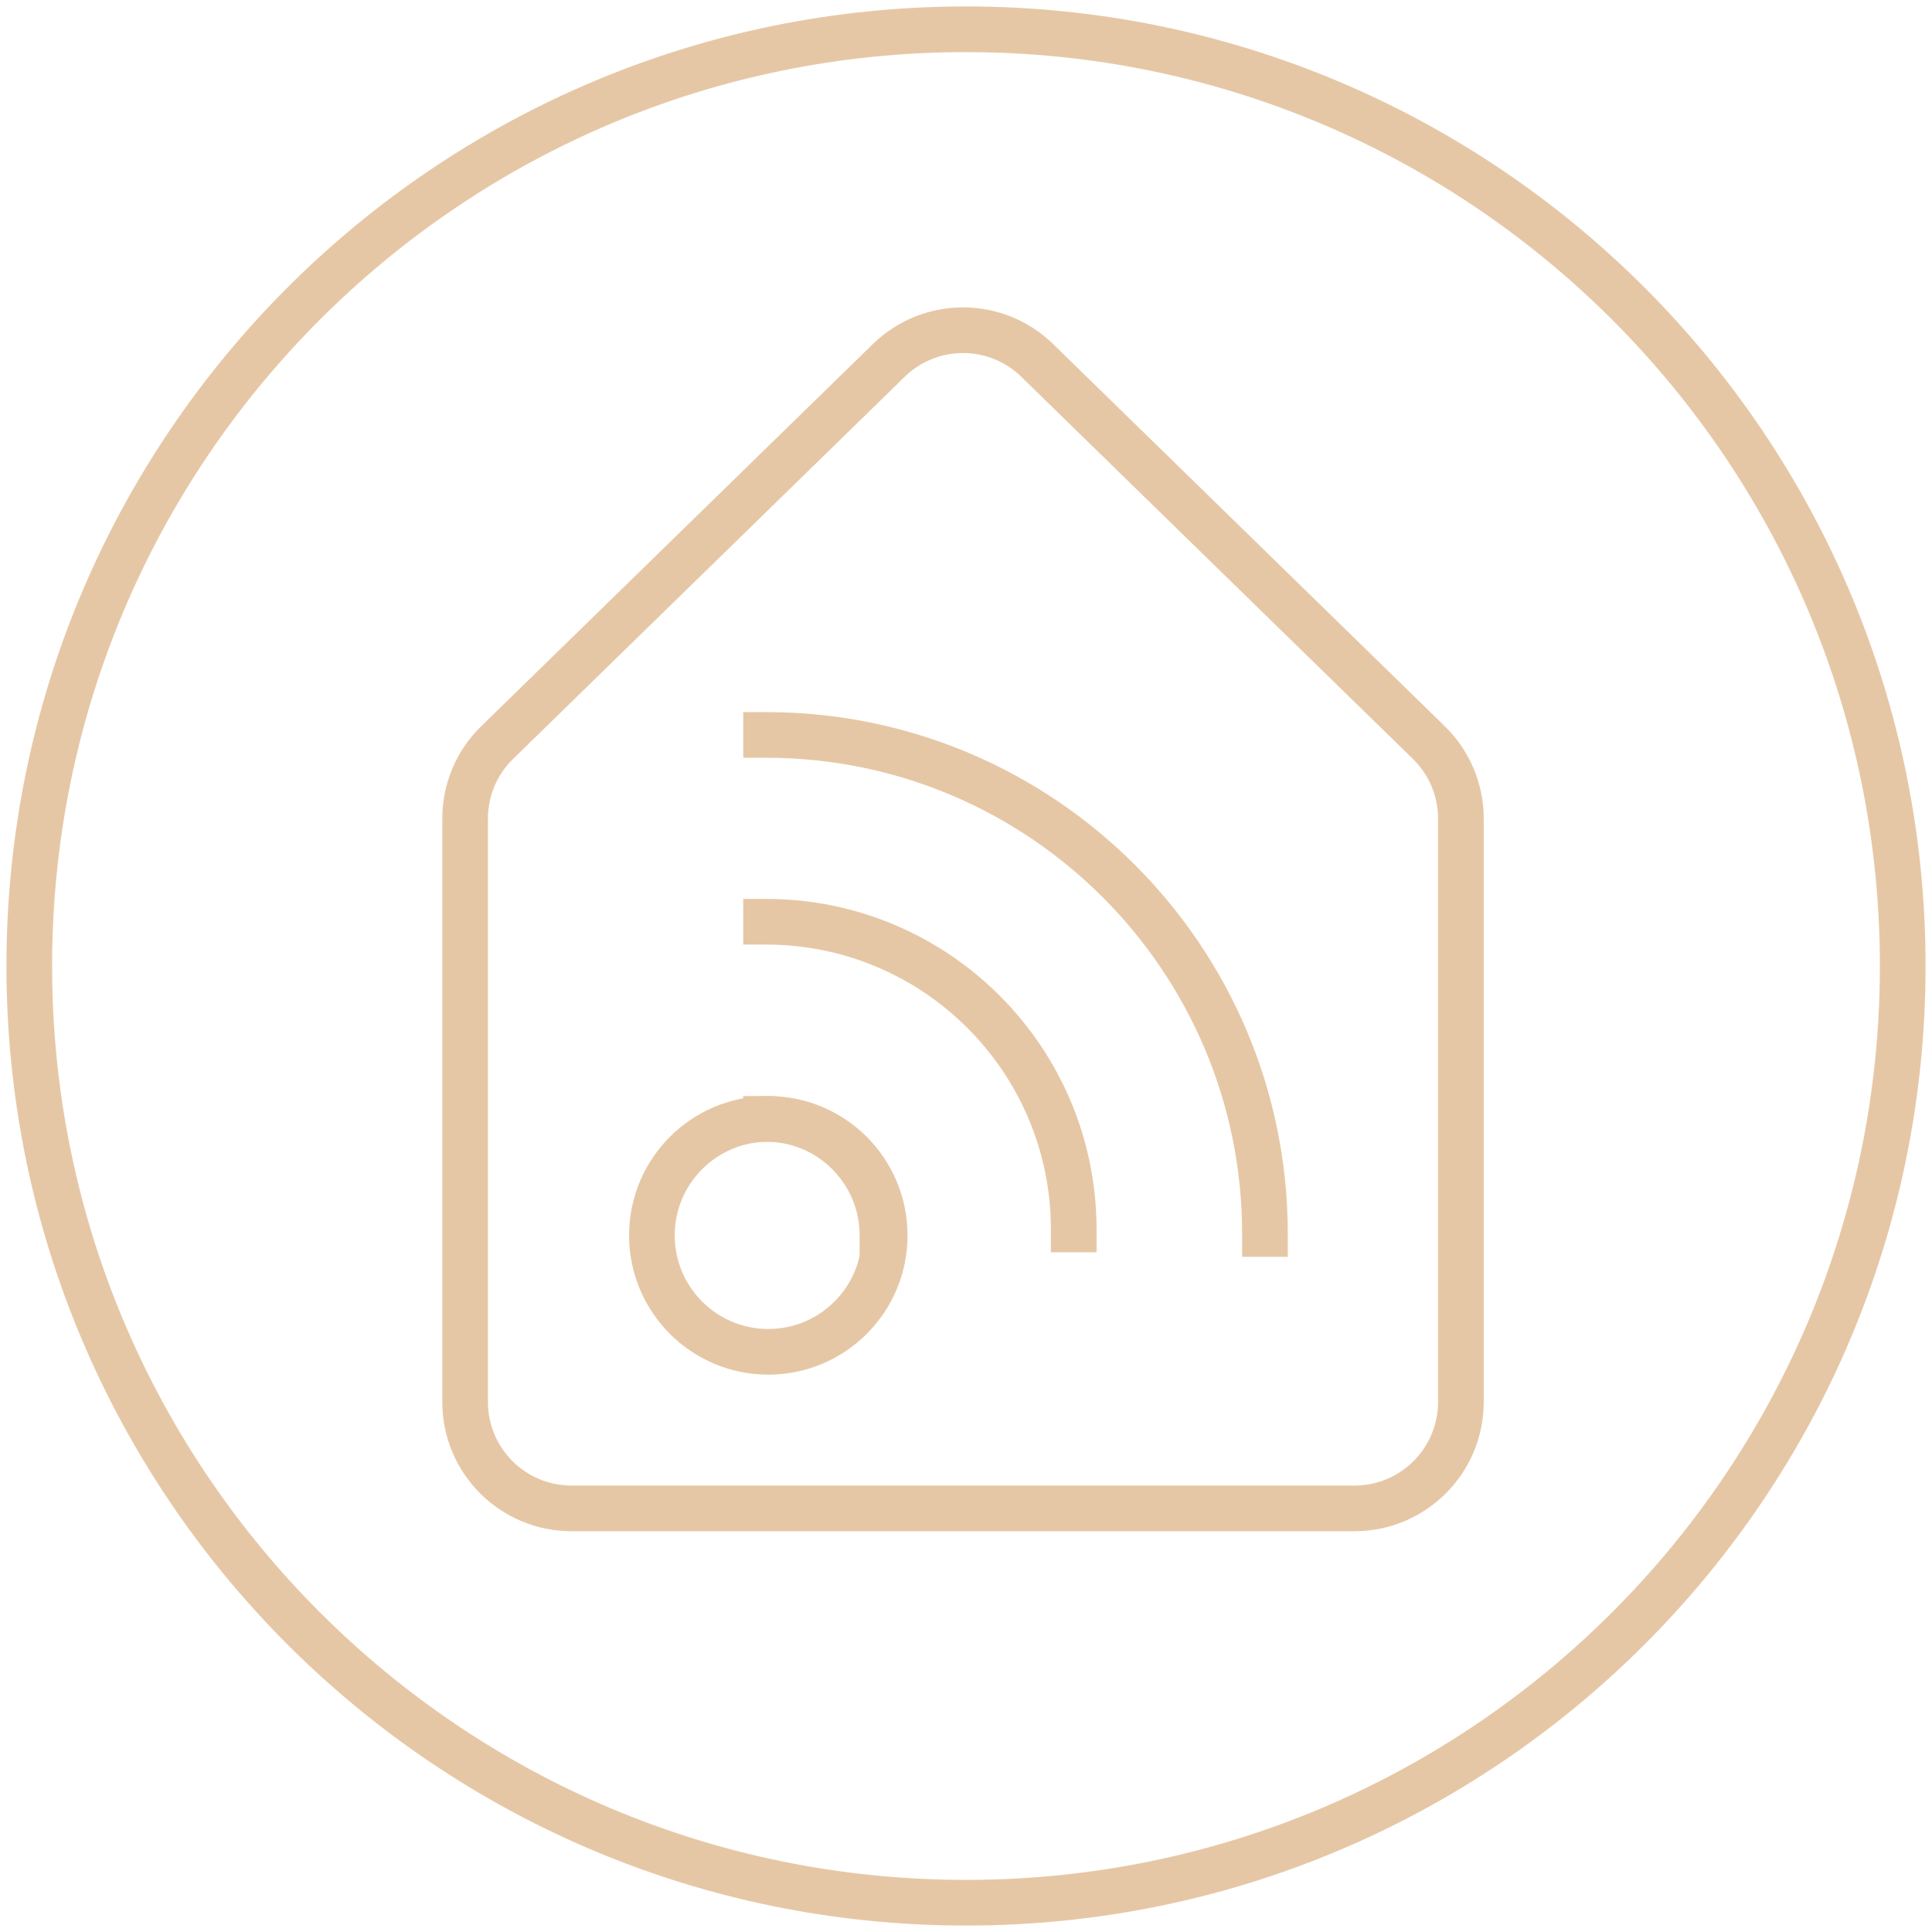
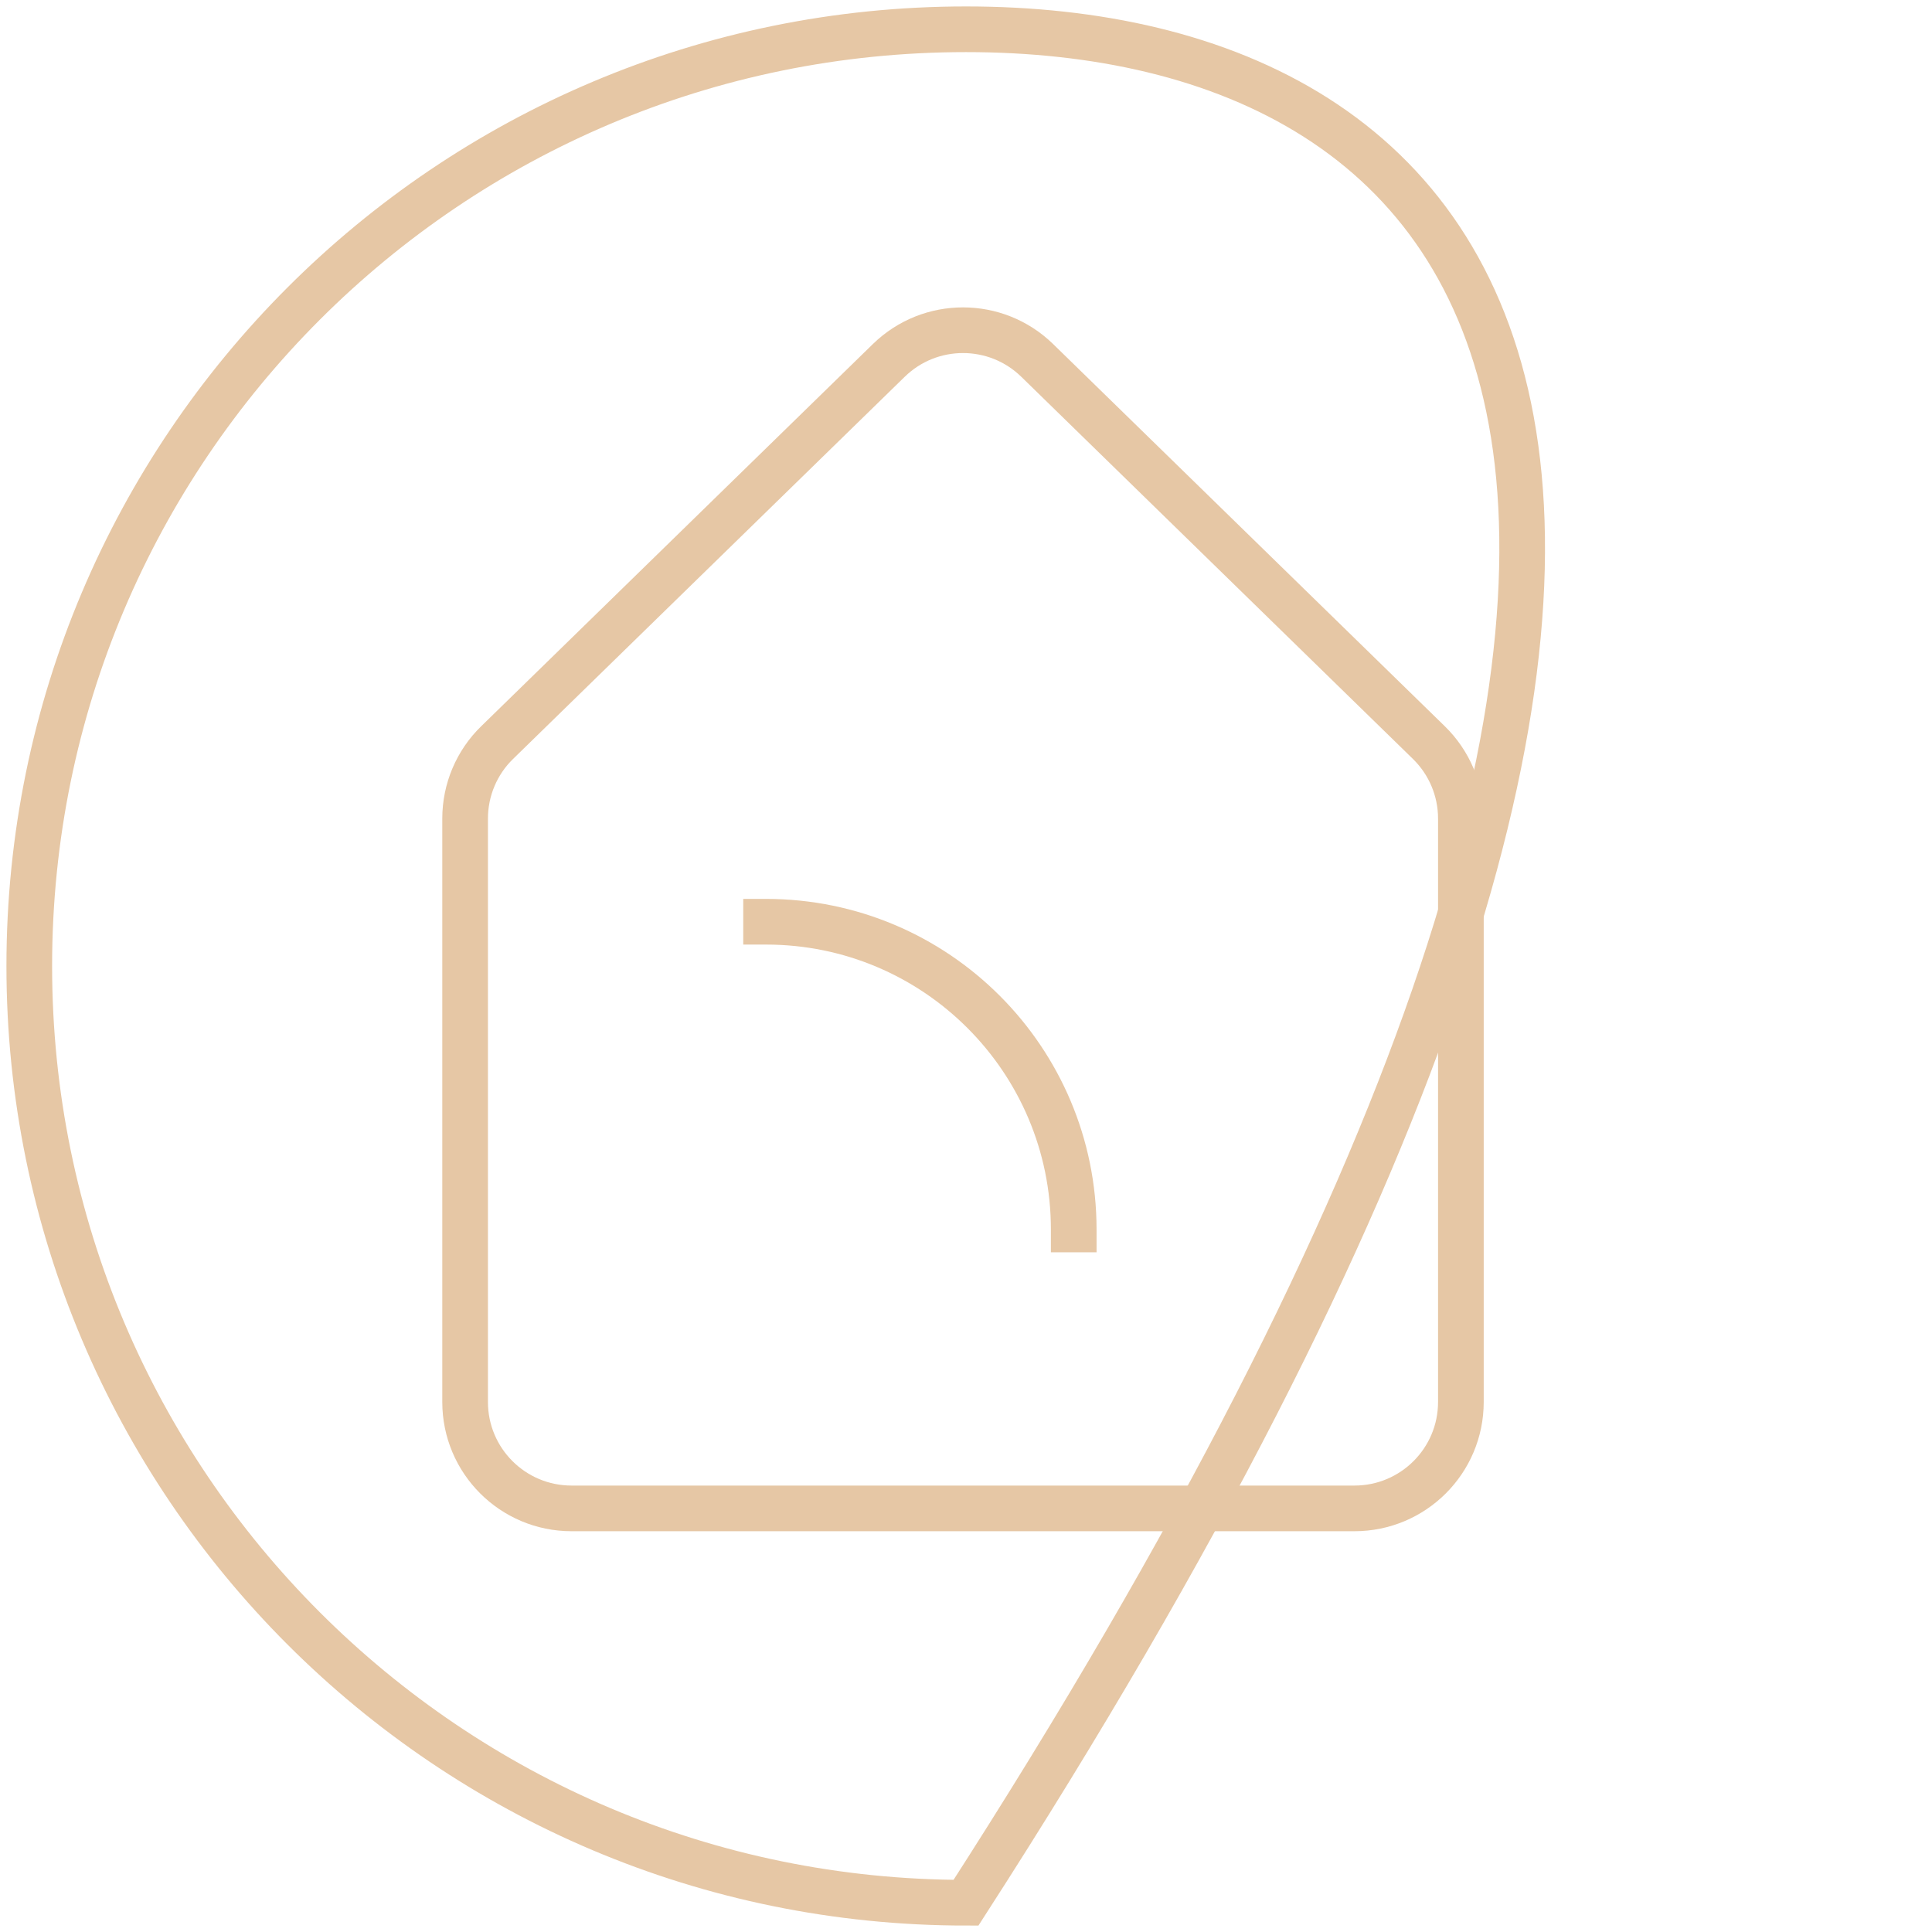
<svg xmlns="http://www.w3.org/2000/svg" width="66" height="66" viewBox="0 0 66 66" fill="none">
  <path d="M46.267 51.529H19.525C17.517 51.529 15.889 49.902 15.889 47.894V27.962C15.889 26.985 16.284 26.046 16.985 25.366L30.363 12.312C31.773 10.937 34.022 10.937 35.432 12.312L48.81 25.366C49.511 26.049 49.906 26.985 49.906 27.962V47.894C49.906 49.902 48.278 51.529 46.27 51.529H46.267Z" stroke="#E6C7A5" stroke-width="1.56" stroke-miterlimit="10" />
-   <path d="M30.223 42.202C30.223 44.399 28.442 46.18 26.247 46.18C24.051 46.18 22.27 44.399 22.27 42.202C22.27 40.004 24.051 38.223 26.247 38.223C28.442 38.223 30.223 40.004 30.223 42.202Z" stroke="#E6C7A5" stroke-width="1.56" stroke-miterlimit="10" stroke-linecap="square" />
-   <path d="M26.17 38.223C28.365 38.223 30.146 40.004 30.146 42.202" stroke="#E6C7A5" stroke-width="1.56" stroke-miterlimit="10" stroke-linecap="square" />
  <path d="M26.17 31.488C31.974 31.488 36.68 36.196 36.68 42" stroke="#E6C7A5" stroke-width="1.56" stroke-miterlimit="10" stroke-linecap="square" />
-   <path d="M26.17 25.106C35.583 25.106 43.213 32.739 43.213 42.155" stroke="#E6C7A5" stroke-width="1.56" stroke-miterlimit="10" stroke-linecap="square" />
-   <path d="M33 65C50.673 65 65 50.673 65 33C65 15.327 50.673 1 33 1C15.327 1 1 15.327 1 33C1 50.673 15.327 65 33 65Z" stroke="#E6C7A5" stroke-width="1.56" stroke-miterlimit="10" />
+   <path d="M33 65C65 15.327 50.673 1 33 1C15.327 1 1 15.327 1 33C1 50.673 15.327 65 33 65Z" stroke="#E6C7A5" stroke-width="1.56" stroke-miterlimit="10" />
</svg>